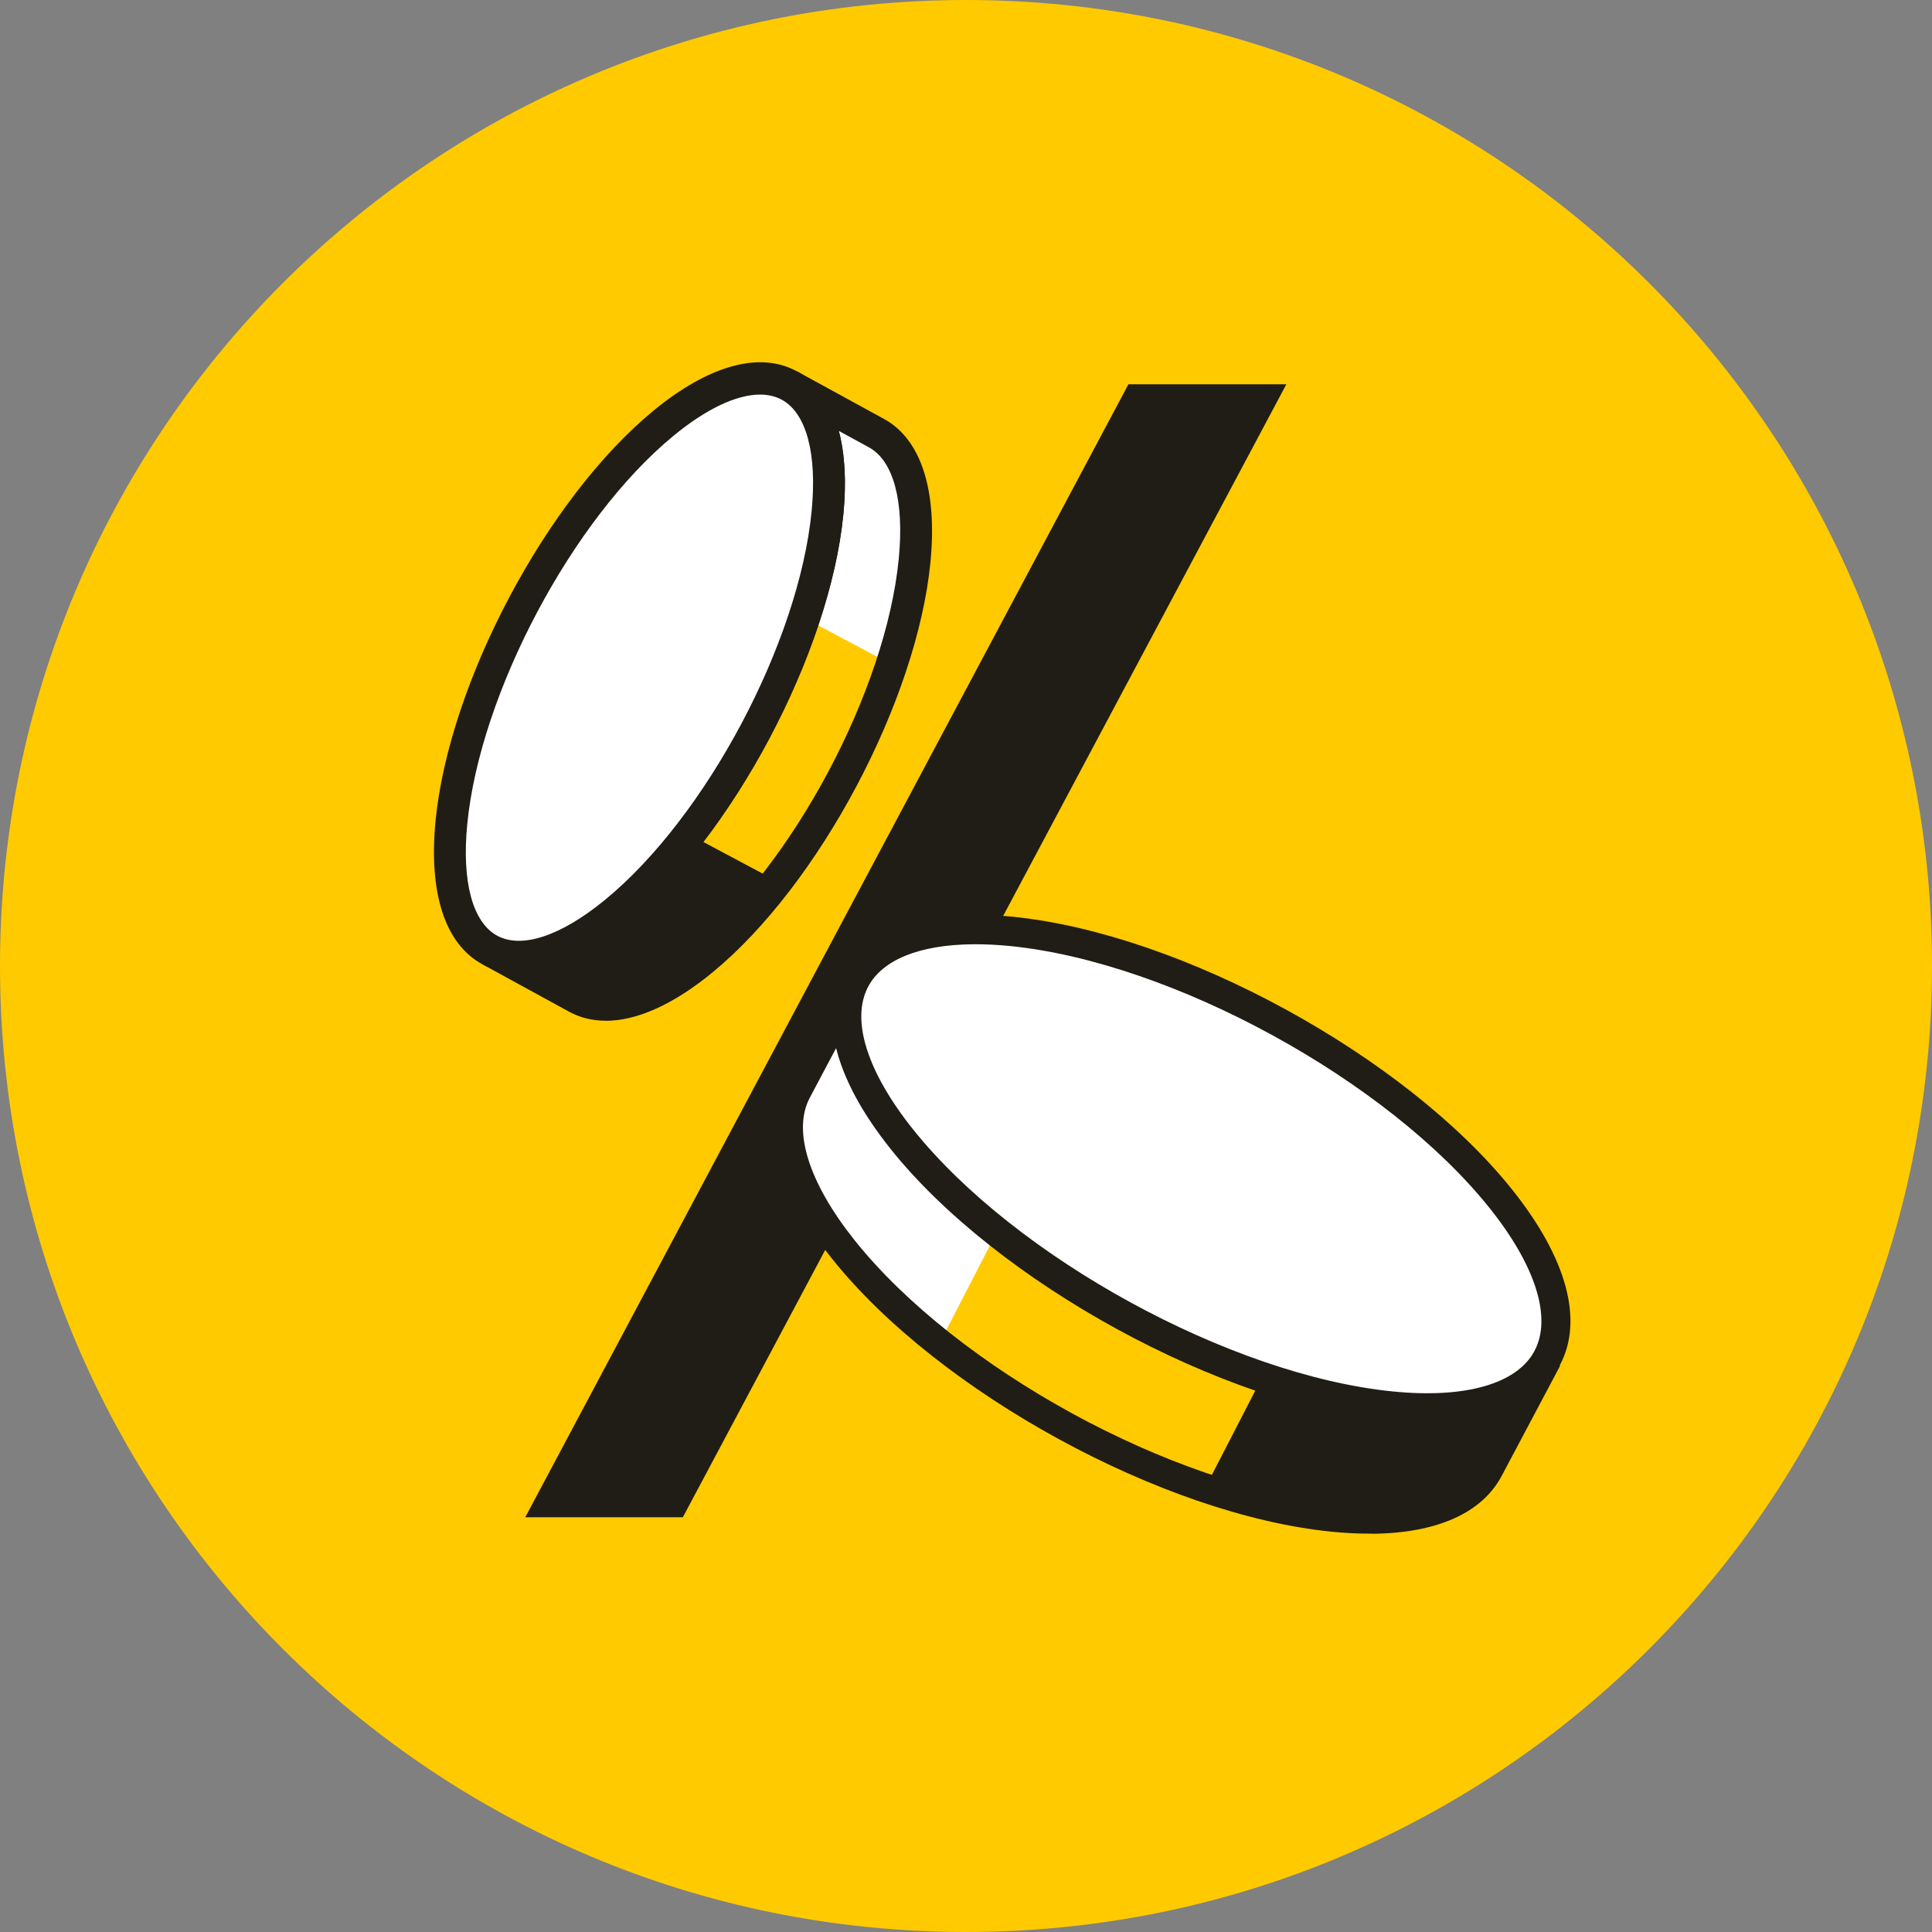
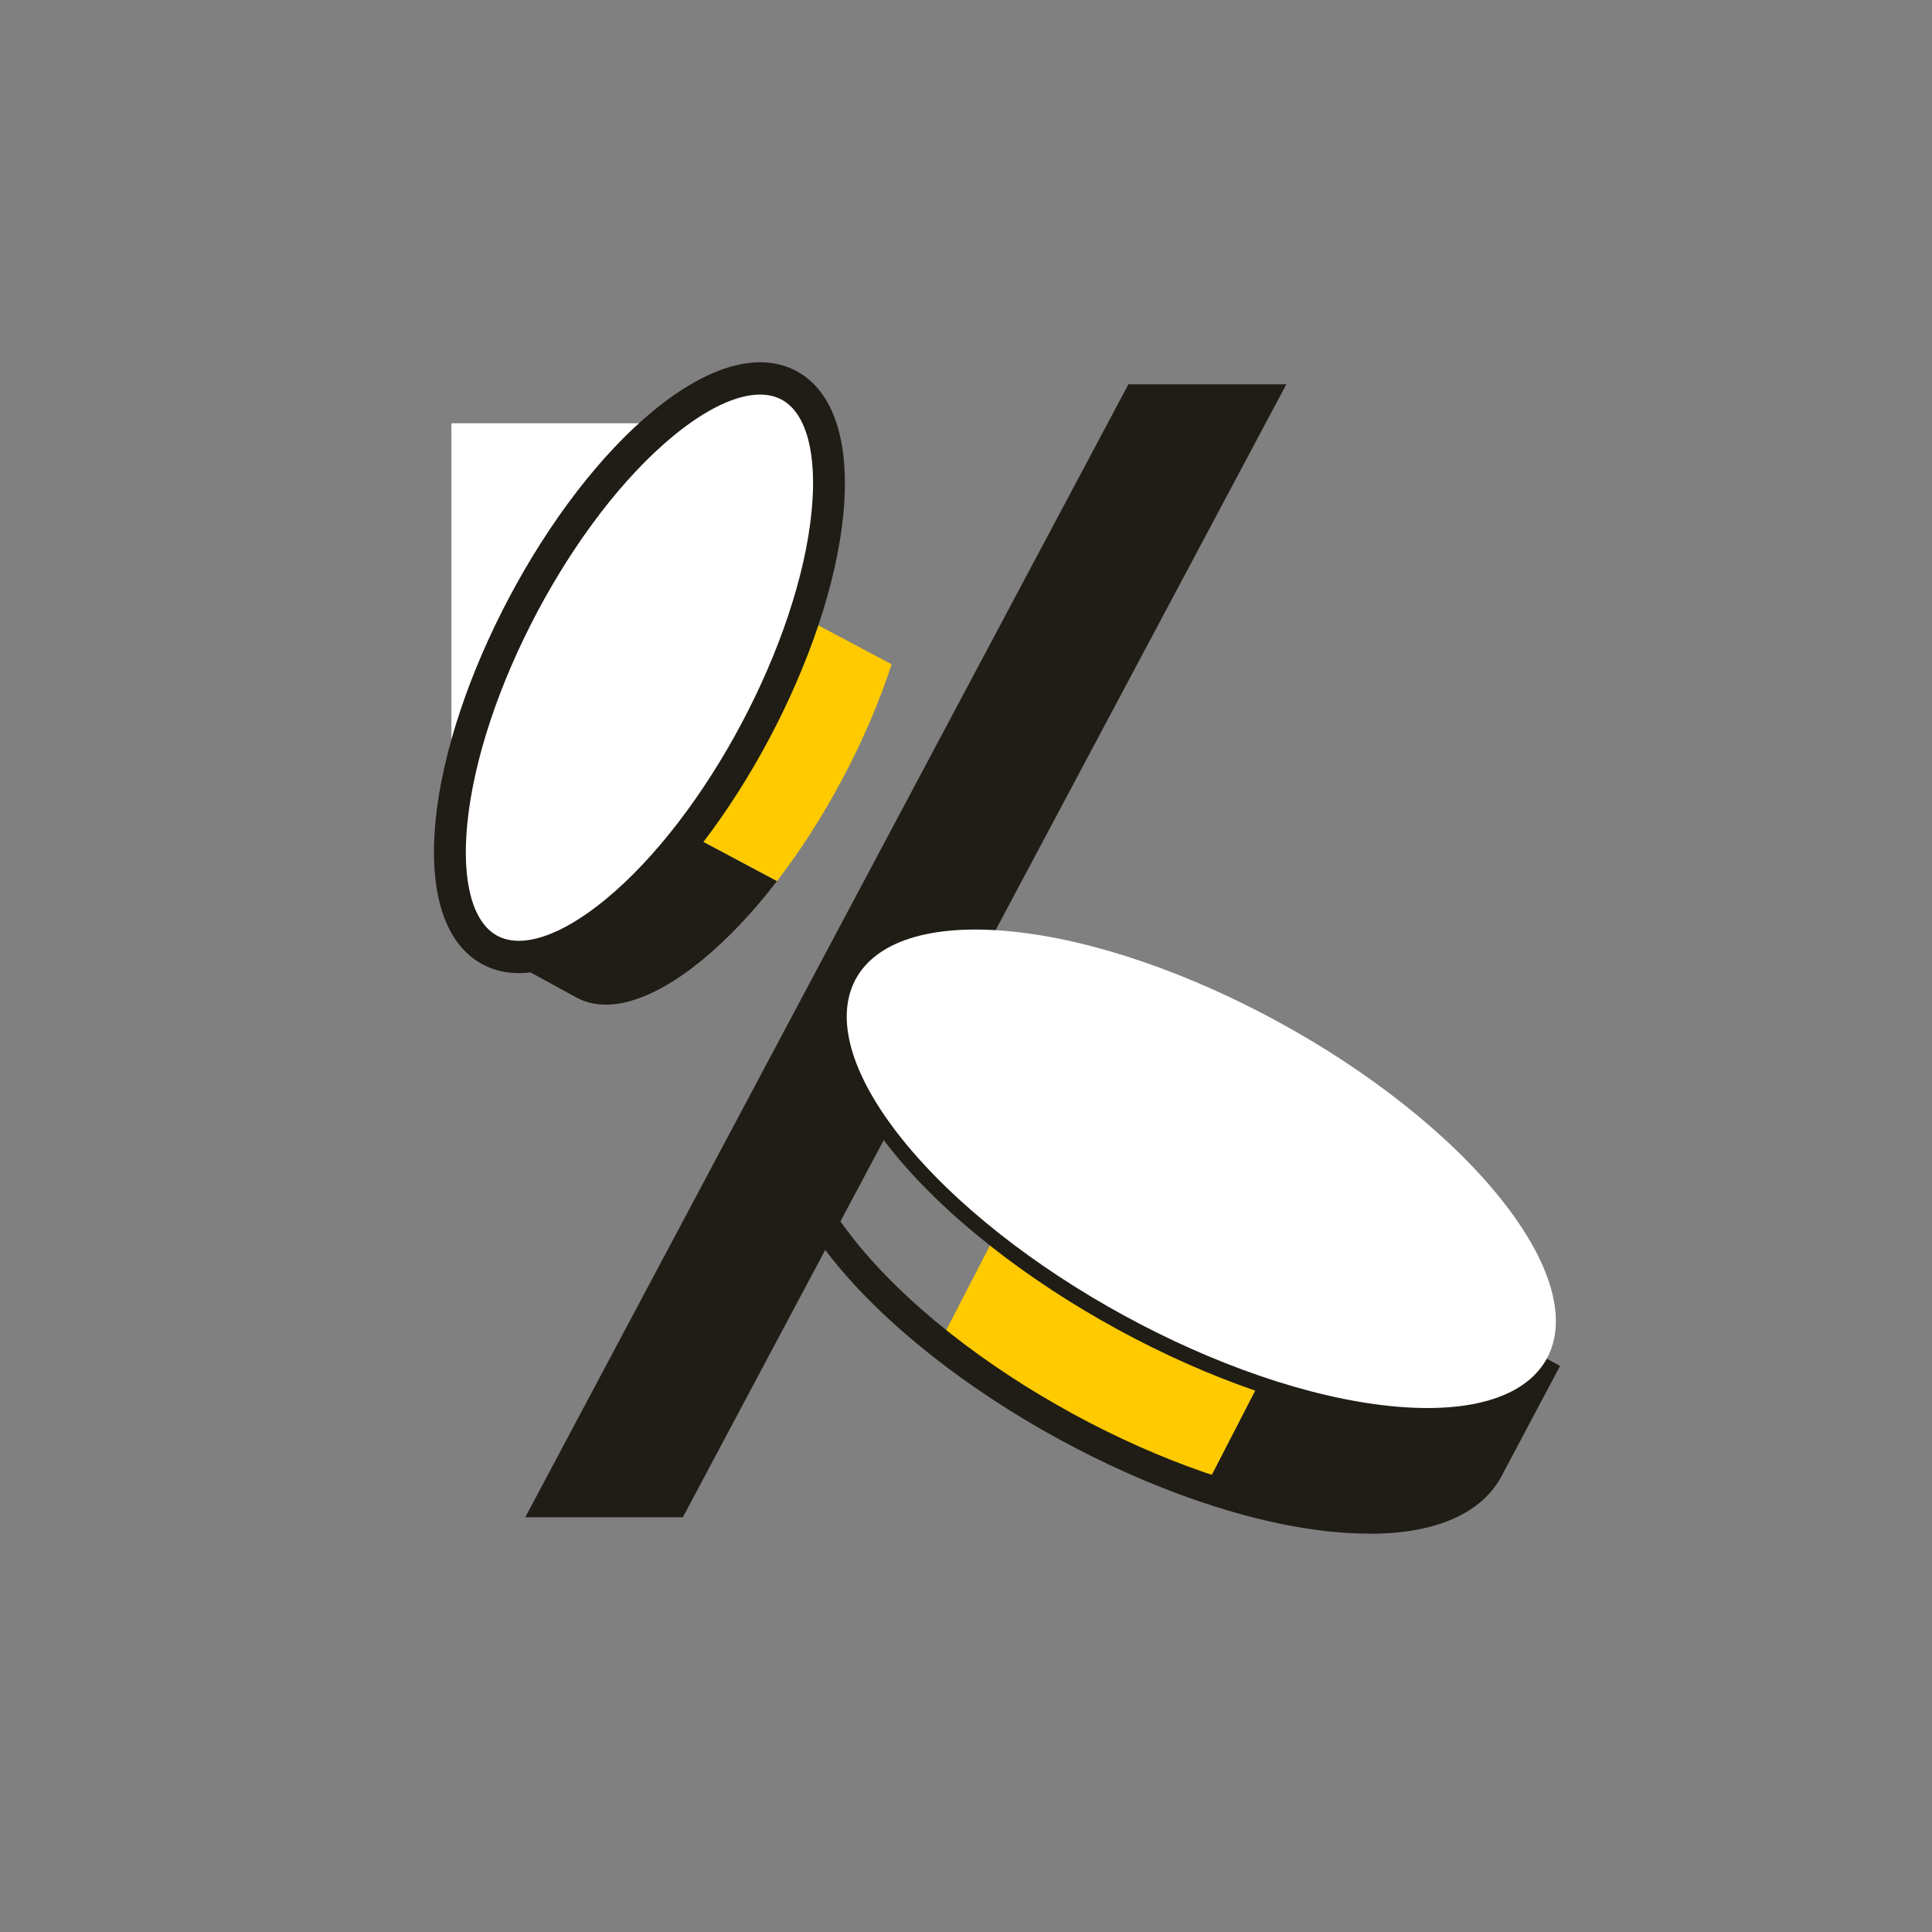
<svg xmlns="http://www.w3.org/2000/svg" width="80" height="80" viewBox="0 0 80 80" fill="none">
  <rect x="0" y="0" width="80" height="80" fill="#808080" stroke="none" />
-   <path d="M40 80C62.091 80 80 62.091 80 40C80 17.909 62.091 0 40 0C17.909 0 0 17.909 0 40C0 62.091 17.909 80 40 80Z" fill="#FFCA00" />
  <path d="M46.726 15.912L21.75 62.826H28.275L53.265 15.912H46.726Z" fill="#201D16" />
  <path d="M52.278 57.006L49.919 61.584C46.083 60.292 42.107 58.125 38.915 55.594L41.285 51.003C44.471 53.537 48.445 55.709 52.278 57.006Z" fill="#FFCA00" />
  <path d="M64.066 56.227L61.651 60.781C60.829 62.335 58.608 63.123 55.184 62.775C53.526 62.608 51.739 62.195 49.919 61.58L52.278 57.002C54.116 57.626 55.925 58.05 57.602 58.219C61.023 58.564 63.244 57.779 64.066 56.227Z" fill="#201D16" />
-   <path d="M41.284 51.004L38.915 55.596C37.365 54.367 36.001 53.051 34.925 51.708C32.755 48.993 32.178 46.678 33.006 45.124L35.421 40.568C34.599 42.123 35.173 44.437 37.34 47.152C38.405 48.484 39.753 49.784 41.284 51.004Z" fill="white" />
  <path d="M56.82 63.505C56.287 63.51 55.721 63.483 55.125 63.423C48.148 62.722 38.877 57.655 34.459 52.128C32.197 49.299 31.494 46.724 32.475 44.871L34.893 40.318L35.95 40.896C35.222 42.267 35.901 44.42 37.807 46.809C42.053 52.12 50.957 56.987 57.661 57.66C60.673 57.961 62.816 57.351 63.541 55.983L64.598 56.56L62.18 61.116C61.363 62.657 59.487 63.486 56.82 63.51V63.505ZM34.623 43.397L33.534 45.449C32.806 46.819 33.486 48.973 35.392 51.362C39.637 56.673 48.542 61.54 55.246 62.214C58.257 62.517 60.4 61.904 61.126 60.536L62.215 58.484C60.993 58.925 59.416 59.061 57.546 58.873C50.569 58.172 41.298 53.105 36.88 47.578C35.694 46.092 34.936 44.677 34.626 43.402L34.623 43.397Z" fill="#201D16" />
  <path d="M41.891 38.57C35.041 37.883 33.003 41.722 37.34 47.15C41.678 52.576 50.752 57.537 57.599 58.224C64.449 58.911 66.482 55.069 62.144 49.64C57.807 44.215 48.738 39.257 41.888 38.57H41.891Z" fill="white" />
-   <path d="M59.236 58.91C58.702 58.916 58.136 58.889 57.543 58.828C50.566 58.128 41.295 53.06 36.877 47.533C34.615 44.707 33.911 42.129 34.893 40.277C35.874 38.427 38.381 37.604 41.95 37.962C48.927 38.663 58.195 43.73 62.614 49.257C64.875 52.086 65.579 54.664 64.597 56.516C63.781 58.057 61.904 58.886 59.238 58.91H59.236ZM40.274 39.1C38.085 39.122 36.542 39.735 35.95 40.854C35.222 42.225 35.901 44.378 37.807 46.764C42.053 52.075 50.957 56.943 57.661 57.616C60.67 57.917 62.816 57.307 63.541 55.936C64.269 54.565 63.589 52.409 61.681 50.023C57.438 44.715 48.533 39.847 41.832 39.174C41.282 39.119 40.761 39.095 40.274 39.1Z" fill="#201D16" />
  <path d="M33.297 25.582L36.92 27.508C35.896 30.638 34.179 33.881 32.173 36.486L28.539 34.548C30.547 31.949 32.267 28.709 33.297 25.579V25.582Z" fill="#FFCA00" />
-   <path d="M32.684 15.965L36.289 17.938C37.518 18.611 38.141 20.422 37.866 23.216C37.733 24.567 37.405 26.026 36.917 27.512L33.294 25.585C33.79 24.086 34.127 22.611 34.259 21.243C34.534 18.452 33.911 16.638 32.682 15.968L32.684 15.965Z" fill="white" />
  <path d="M28.536 34.551L32.17 36.488C31.197 37.752 30.154 38.863 29.089 39.741C26.938 41.512 25.105 41.98 23.872 41.306L20.266 39.334C21.495 40.007 23.331 39.539 25.482 37.769C26.539 36.901 27.569 35.801 28.536 34.554V34.551Z" fill="#201D16" />
-   <path d="M25.082 42.266C24.532 42.266 24.02 42.143 23.564 41.892L19.957 39.919L20.582 38.742C21.602 39.3 23.235 38.753 25.068 37.248C29.244 33.814 33.075 26.602 33.606 21.176C33.838 18.798 33.39 17.113 32.374 16.554L32.999 15.375L36.606 17.348C38.137 18.185 38.819 20.292 38.528 23.28C37.968 29.012 33.921 36.63 29.508 40.261C27.896 41.588 26.376 42.269 25.084 42.269L25.082 42.266ZM22.944 40.031L24.189 40.712C25.208 41.27 26.845 40.726 28.678 39.218C32.854 35.782 36.684 28.572 37.215 23.146C37.45 20.765 37 19.08 35.981 18.524L34.735 17.843C34.986 18.795 35.053 19.961 34.921 21.304C34.361 27.037 30.314 34.654 25.901 38.285C24.866 39.136 23.869 39.724 22.944 40.034V40.031Z" fill="#201D16" />
-   <path d="M18.692 34.051C18.144 39.639 21.185 41.305 25.485 37.767C29.785 34.229 33.715 26.83 34.263 21.24C34.81 15.653 31.766 13.992 27.466 17.527C23.167 21.065 19.239 28.461 18.689 34.051H18.692Z" fill="white" />
+   <path d="M18.692 34.051C18.144 39.639 21.185 41.305 25.485 37.767C29.785 34.229 33.715 26.83 34.263 21.24C34.81 15.653 31.766 13.992 27.466 17.527H18.692Z" fill="white" />
  <path d="M21.476 40.294C20.926 40.294 20.417 40.171 19.958 39.919C18.427 39.082 17.742 36.972 18.036 33.984C18.597 28.252 22.643 20.637 27.054 17.009C29.356 15.116 31.467 14.536 32.998 15.376C34.529 16.213 35.211 18.32 34.92 21.308C34.359 27.04 30.313 34.657 25.9 38.288C24.288 39.616 22.767 40.297 21.476 40.297V40.294ZM31.472 16.339C30.499 16.339 29.245 16.927 27.884 18.049C23.708 21.483 19.88 28.693 19.349 34.118C19.115 36.499 19.565 38.187 20.584 38.743C21.603 39.301 23.239 38.754 25.07 37.246C29.245 33.812 33.076 26.599 33.607 21.174C33.842 18.793 33.392 17.108 32.373 16.552C32.111 16.41 31.809 16.339 31.472 16.339Z" fill="#201D16" />
</svg>